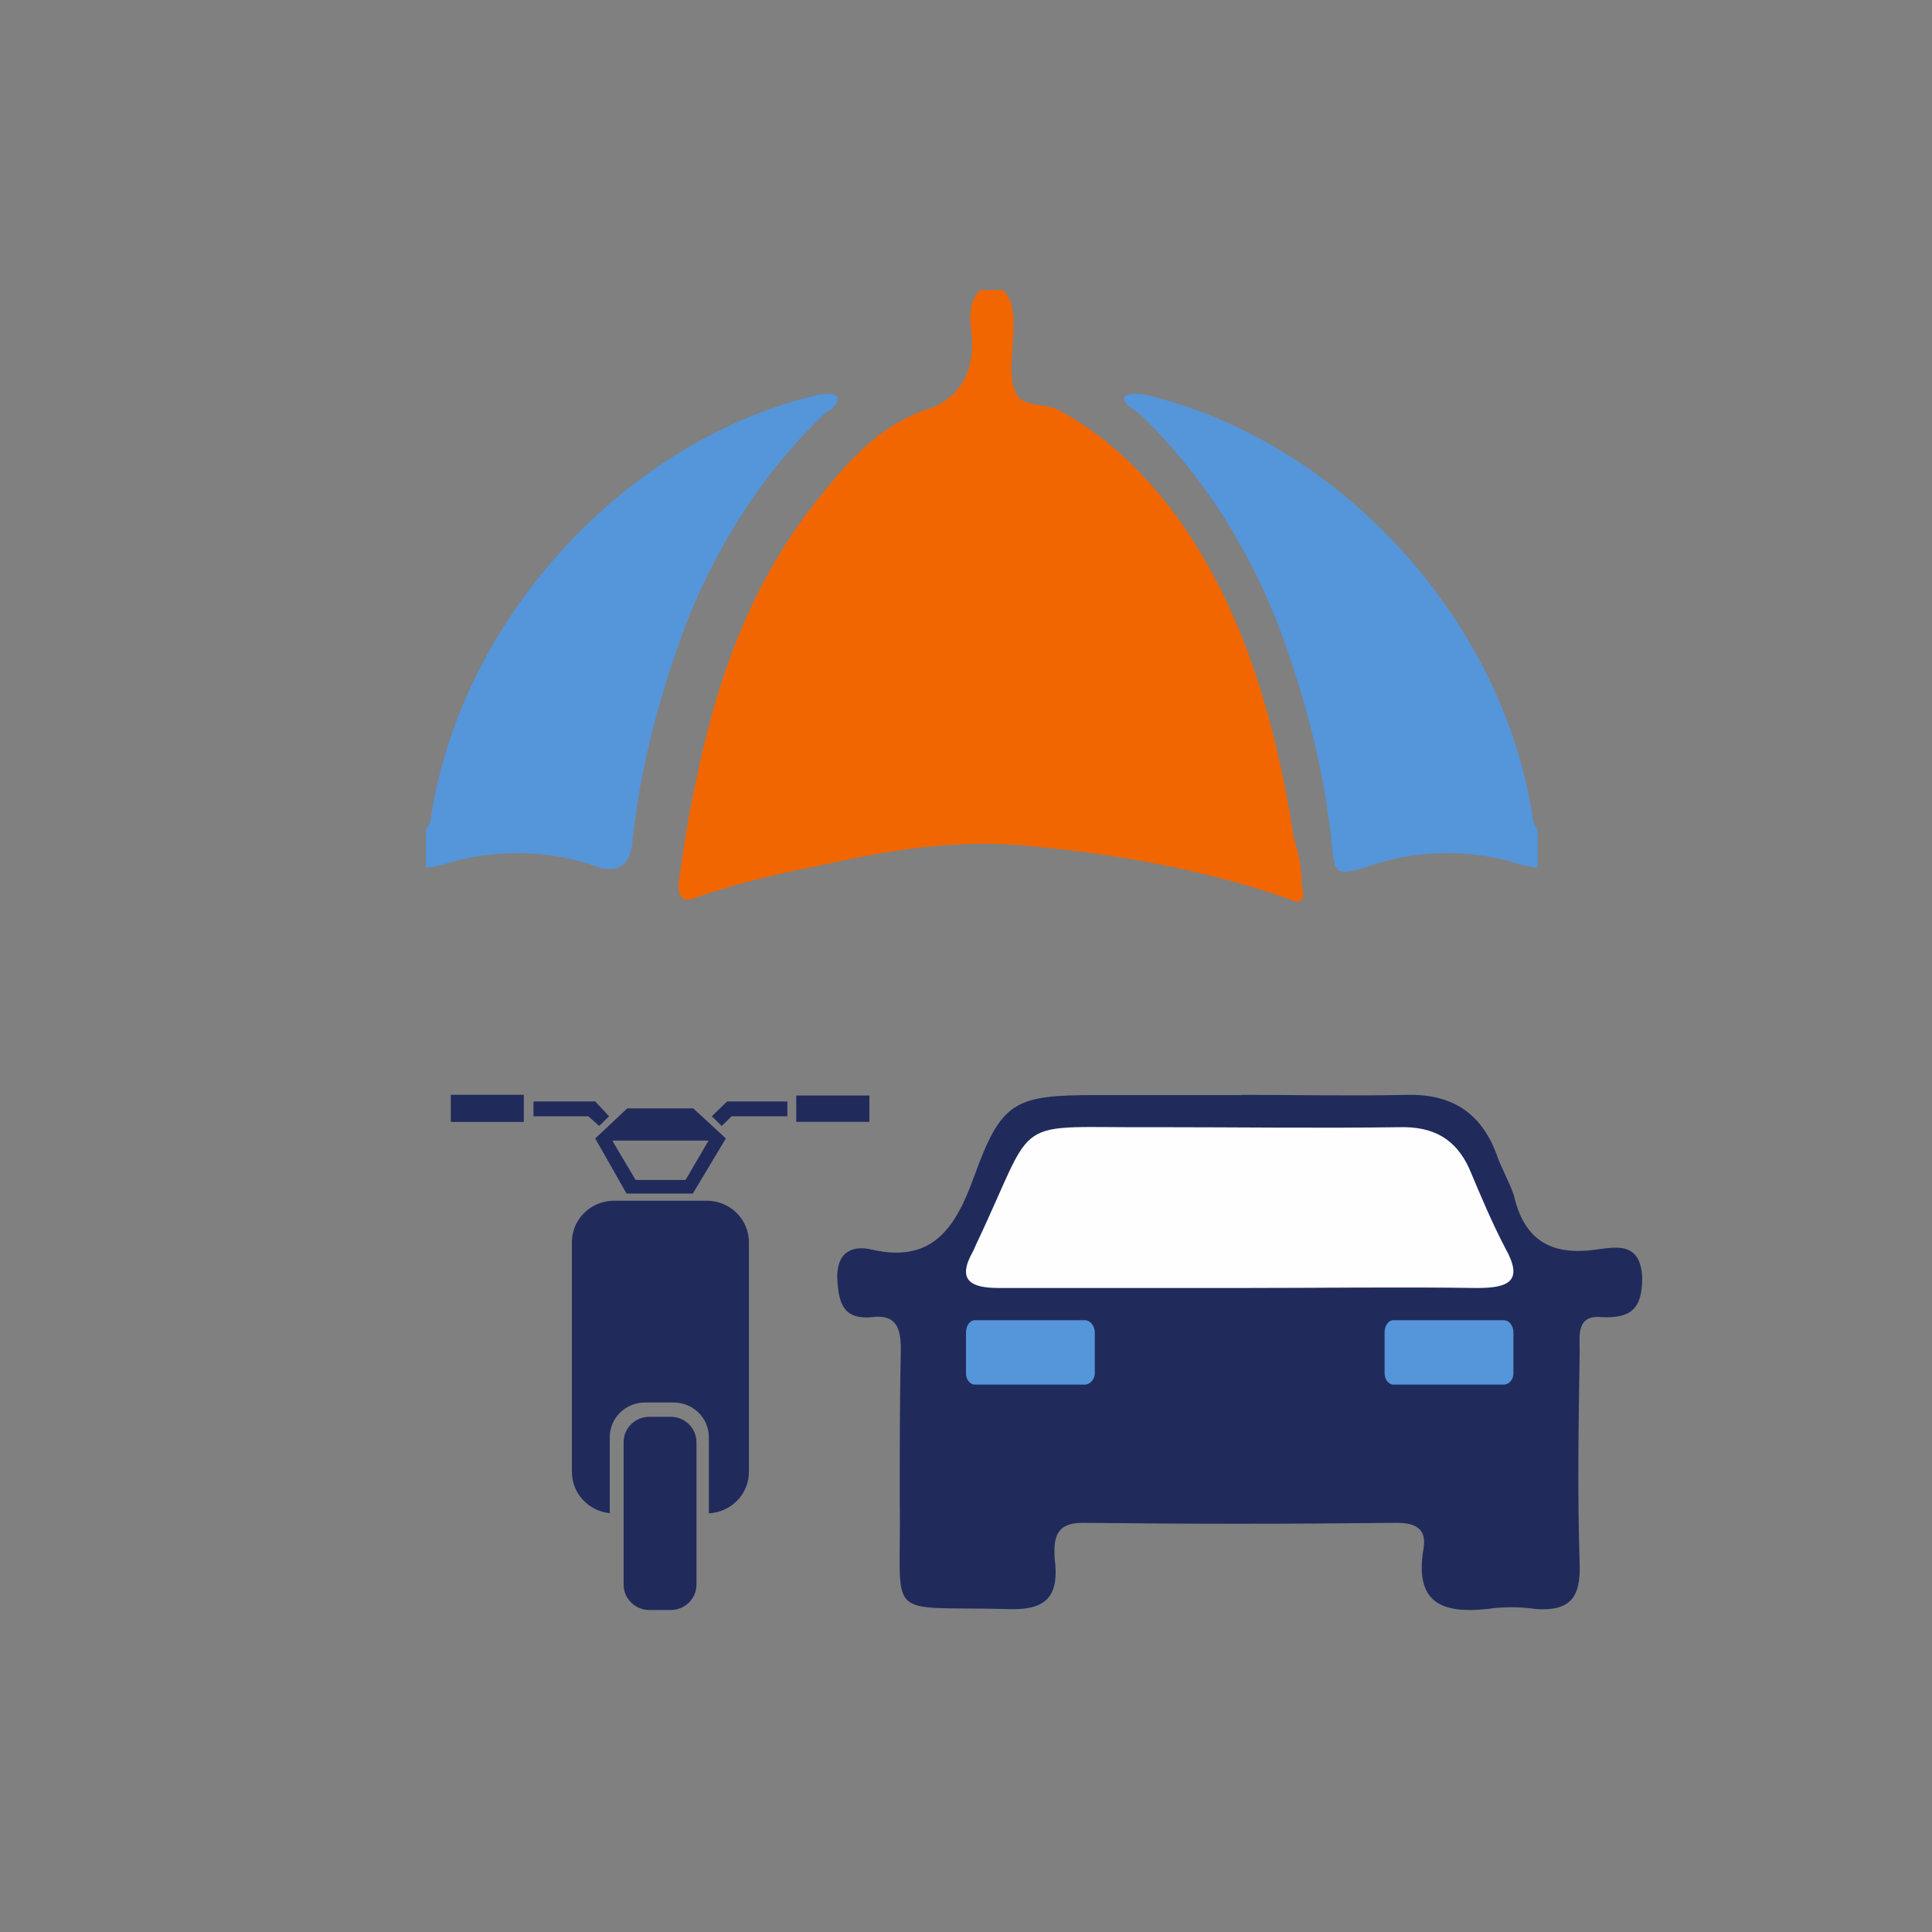
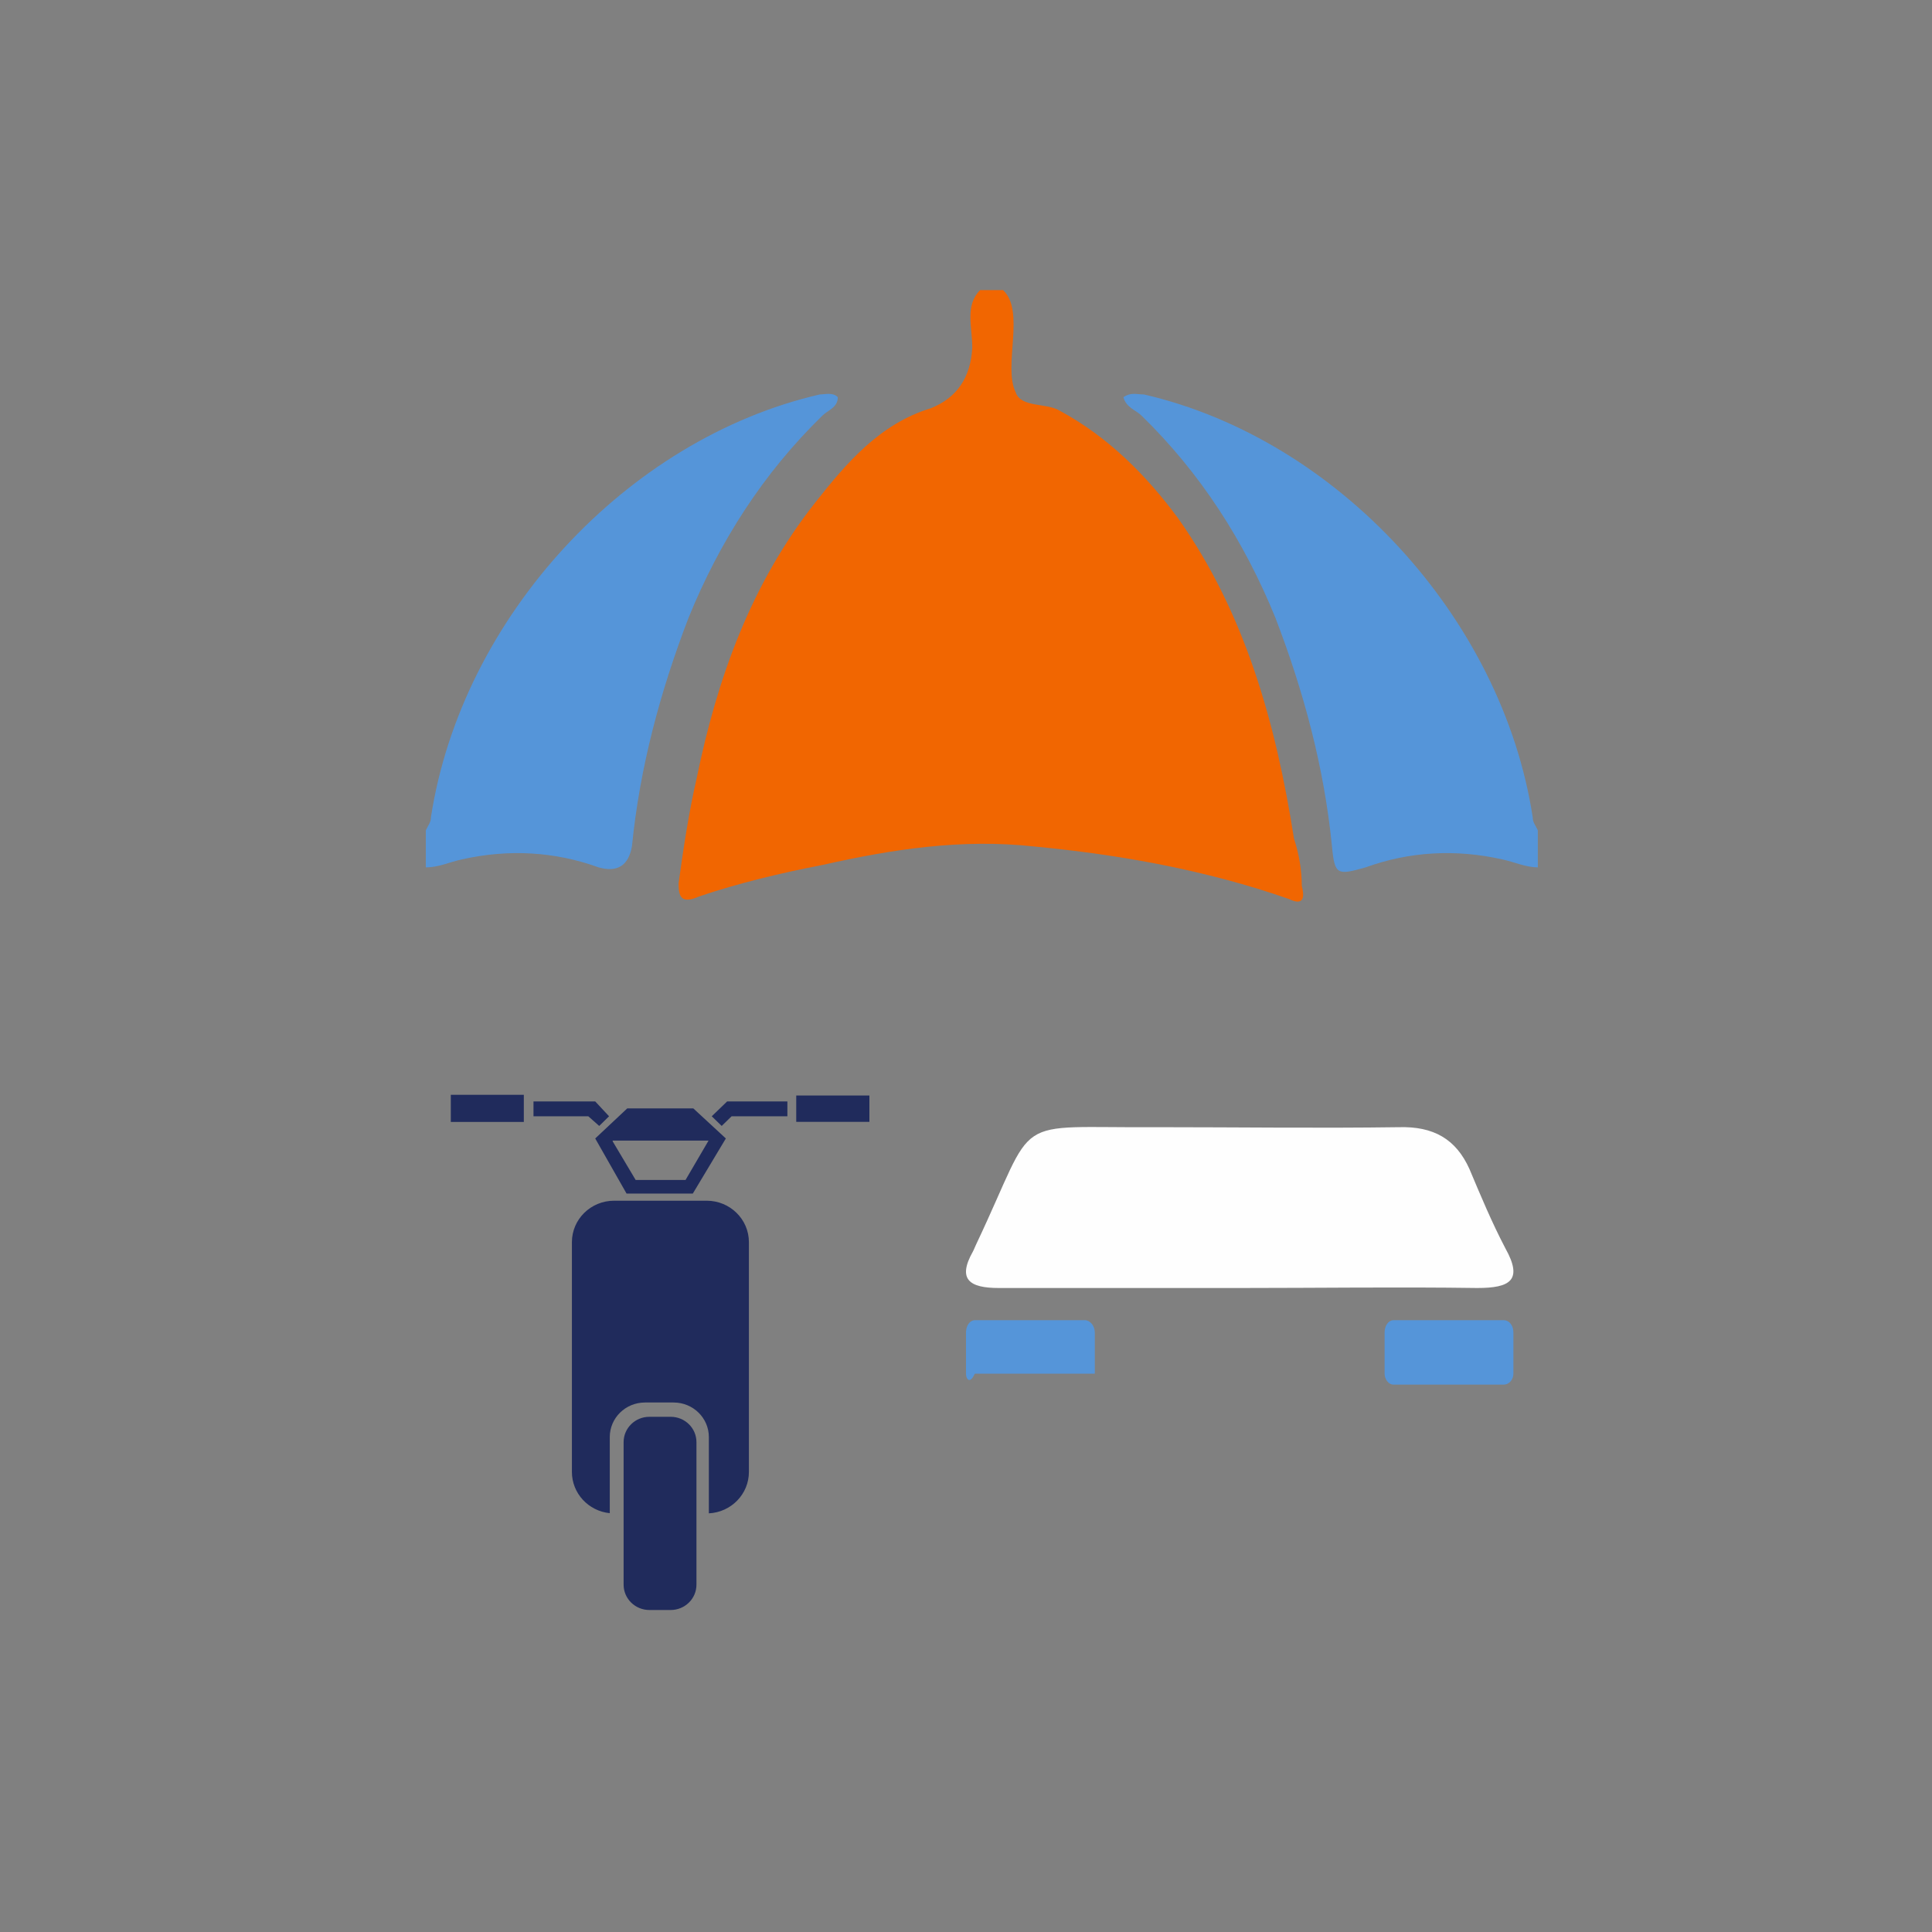
<svg xmlns="http://www.w3.org/2000/svg" width="60" height="60" viewBox="0 0 60 60" fill="none">
  <rect x="0" y="0" width="60" height="60" fill="#808080" stroke="none" />
  <path fill-rule="evenodd" clip-rule="evenodd" d="M31.14 9C31.86 9.648 31.14 11.363 31.542 12.181C31.701 12.668 32.504 12.505 32.906 12.753C34.429 13.572 35.625 14.791 36.587 16.096C38.663 19.03 39.625 22.459 40.185 26.041C40.344 26.527 40.428 27.022 40.428 27.508C40.512 27.832 40.512 28.156 40.026 27.918C37.466 27.022 34.747 26.536 32.111 26.288C29.868 26.041 27.709 26.374 25.551 26.86C24.27 27.107 22.915 27.431 21.71 27.841C21.149 28.088 21.074 27.841 21.074 27.431C21.233 26.288 21.392 25.231 21.635 24.173C22.27 21.077 23.317 18.143 25.316 15.61C26.279 14.39 27.316 13.162 28.914 12.676C29.718 12.352 30.144 11.726 30.195 10.8C30.195 10.143 29.96 9.495 30.437 9.009H31.157L31.14 9Z" fill="#F16601" />
  <path fill-rule="evenodd" clip-rule="evenodd" d="M47.775 26.937C47.373 26.937 47.055 26.775 46.654 26.689C45.214 26.365 43.775 26.442 42.411 26.937C41.533 27.184 41.449 27.184 41.365 26.28C41.123 23.832 40.487 21.47 39.608 19.184C38.646 16.821 37.29 14.697 35.449 12.906C35.29 12.744 34.972 12.659 34.889 12.335C35.132 12.173 35.29 12.25 35.525 12.25C41.524 13.631 46.645 19.175 47.599 25.376C47.599 25.538 47.683 25.623 47.758 25.785V26.928L47.775 26.937Z" fill="#5595D9" />
  <path fill-rule="evenodd" clip-rule="evenodd" d="M13.225 26.937C13.627 26.937 13.945 26.775 14.346 26.689C15.786 26.365 17.225 26.442 18.589 26.937C19.174 27.102 19.52 26.883 19.626 26.28C19.869 23.832 20.505 21.47 21.384 19.184C22.346 16.821 23.701 14.697 25.542 12.906C25.701 12.744 26.019 12.659 26.019 12.335C25.86 12.173 25.617 12.25 25.459 12.25C19.459 13.631 14.338 19.175 13.384 25.376C13.384 25.538 13.3 25.623 13.225 25.785V26.928V26.937Z" fill="#5595D9" />
-   <path fill-rule="evenodd" clip-rule="evenodd" d="M38.577 34.002C40.264 34.002 41.988 34.04 43.675 34.002C45.042 33.967 45.974 34.516 46.473 35.837C46.62 36.278 46.868 36.681 47.014 37.123C47.337 38.517 48.164 38.993 49.527 38.812C50.136 38.739 50.962 38.52 51 39.695C51 40.686 50.606 40.943 49.742 40.905C48.953 40.832 49.058 41.454 49.058 41.968C49.024 44.172 48.986 46.372 49.058 48.575C49.095 49.639 48.735 50.042 47.694 49.969C47.191 49.896 46.688 49.896 46.184 49.969C44.783 50.115 43.923 49.785 44.208 48.099C44.317 47.474 43.956 47.293 43.382 47.293C40.114 47.331 36.883 47.331 33.615 47.293C32.788 47.293 32.717 47.769 32.754 48.395C32.897 49.531 32.54 50.008 31.353 49.973C27.33 49.862 28.014 50.449 27.942 46.56C27.942 45.016 27.942 43.477 27.976 41.899C27.976 41.239 27.833 40.797 27.041 40.908C26.143 40.981 26.034 40.394 26 39.661C26 38.816 26.541 38.67 27.112 38.816C28.945 39.219 29.663 38.156 30.237 36.578C31.098 34.194 31.492 34.009 34.043 34.009H38.566L38.577 34.002Z" fill="#202B5C" />
  <path fill-rule="evenodd" clip-rule="evenodd" d="M38.519 40C40.96 40 43.401 39.965 45.879 40C46.89 40 47.309 39.767 46.751 38.767C46.331 37.966 45.985 37.137 45.635 36.305C45.215 35.372 44.518 34.974 43.438 35.006C40.96 35.041 38.45 35.006 35.972 35.006C31.261 35.041 32.276 34.508 30.32 38.635C30.287 38.701 30.25 38.802 30.214 38.868C29.725 39.735 30.108 40 31.017 40H38.515H38.519Z" fill="#FEFEFE" />
-   <path fill-rule="evenodd" clip-rule="evenodd" d="M30.273 41H33.696C33.848 41 34 41.169 34 41.383V42.661C34 42.831 33.848 43 33.696 43H30.273C30.12 43 30 42.831 30 42.661V41.383C30 41.169 30.12 41 30.273 41Z" fill="#5595D9" />
+   <path fill-rule="evenodd" clip-rule="evenodd" d="M30.273 41H33.696C33.848 41 34 41.169 34 41.383V42.661H30.273C30.12 43 30 42.831 30 42.661V41.383C30 41.169 30.12 41 30.273 41Z" fill="#5595D9" />
  <path fill-rule="evenodd" clip-rule="evenodd" d="M43.273 41H46.696C46.876 41 47 41.169 47 41.383V42.661C47 42.831 46.88 43 46.696 43H43.273C43.12 43 43 42.831 43 42.661V41.383C43 41.169 43.12 41 43.273 41Z" fill="#5595D9" />
  <g clip-path="url(#clip0_1048_8656)">
    <path d="M23.258 38.577V45.712C23.258 46.401 22.707 46.964 22.014 46.998V44.629C22.014 44.036 21.524 43.556 20.921 43.556H20.03C19.426 43.556 18.937 44.036 18.937 44.629V46.993C18.276 46.927 17.761 46.378 17.761 45.712V38.577C17.761 37.865 18.348 37.289 19.072 37.289H21.946C22.671 37.289 23.258 37.865 23.258 38.577Z" fill="#202B5C" />
    <path d="M21.531 34.422H19.48L18.485 35.356L19.458 37.067H21.516L22.542 35.356L21.531 34.422ZM21.29 36.645H19.741L19.028 35.447V35.422H22.005L21.29 36.645Z" fill="#202B5C" />
    <path d="M18.915 34.667L18.609 34.967L18.27 34.667H16.568V34.206H18.485L18.915 34.667Z" fill="#202B5C" />
    <path d="M22.104 34.667L22.413 34.967L22.721 34.667H24.453V34.206H22.582L22.104 34.667Z" fill="#202B5C" />
    <path d="M27 34.022H24.728V34.84H27V34.022Z" fill="#202B5C" />
    <path d="M16.268 34H14V34.844H16.268V34Z" fill="#202B5C" />
    <path d="M20.829 44H20.167C19.725 44 19.367 44.352 19.367 44.786V49.214C19.367 49.648 19.725 50 20.167 50H20.829C21.271 50 21.629 49.648 21.629 49.214V44.786C21.629 44.352 21.271 44 20.829 44Z" fill="#202B5C" />
  </g>
  <defs>
    <clipPath id="clip0_1048_8656">
      <rect width="13" height="16" fill="white" transform="translate(14 34)" />
    </clipPath>
  </defs>
</svg>